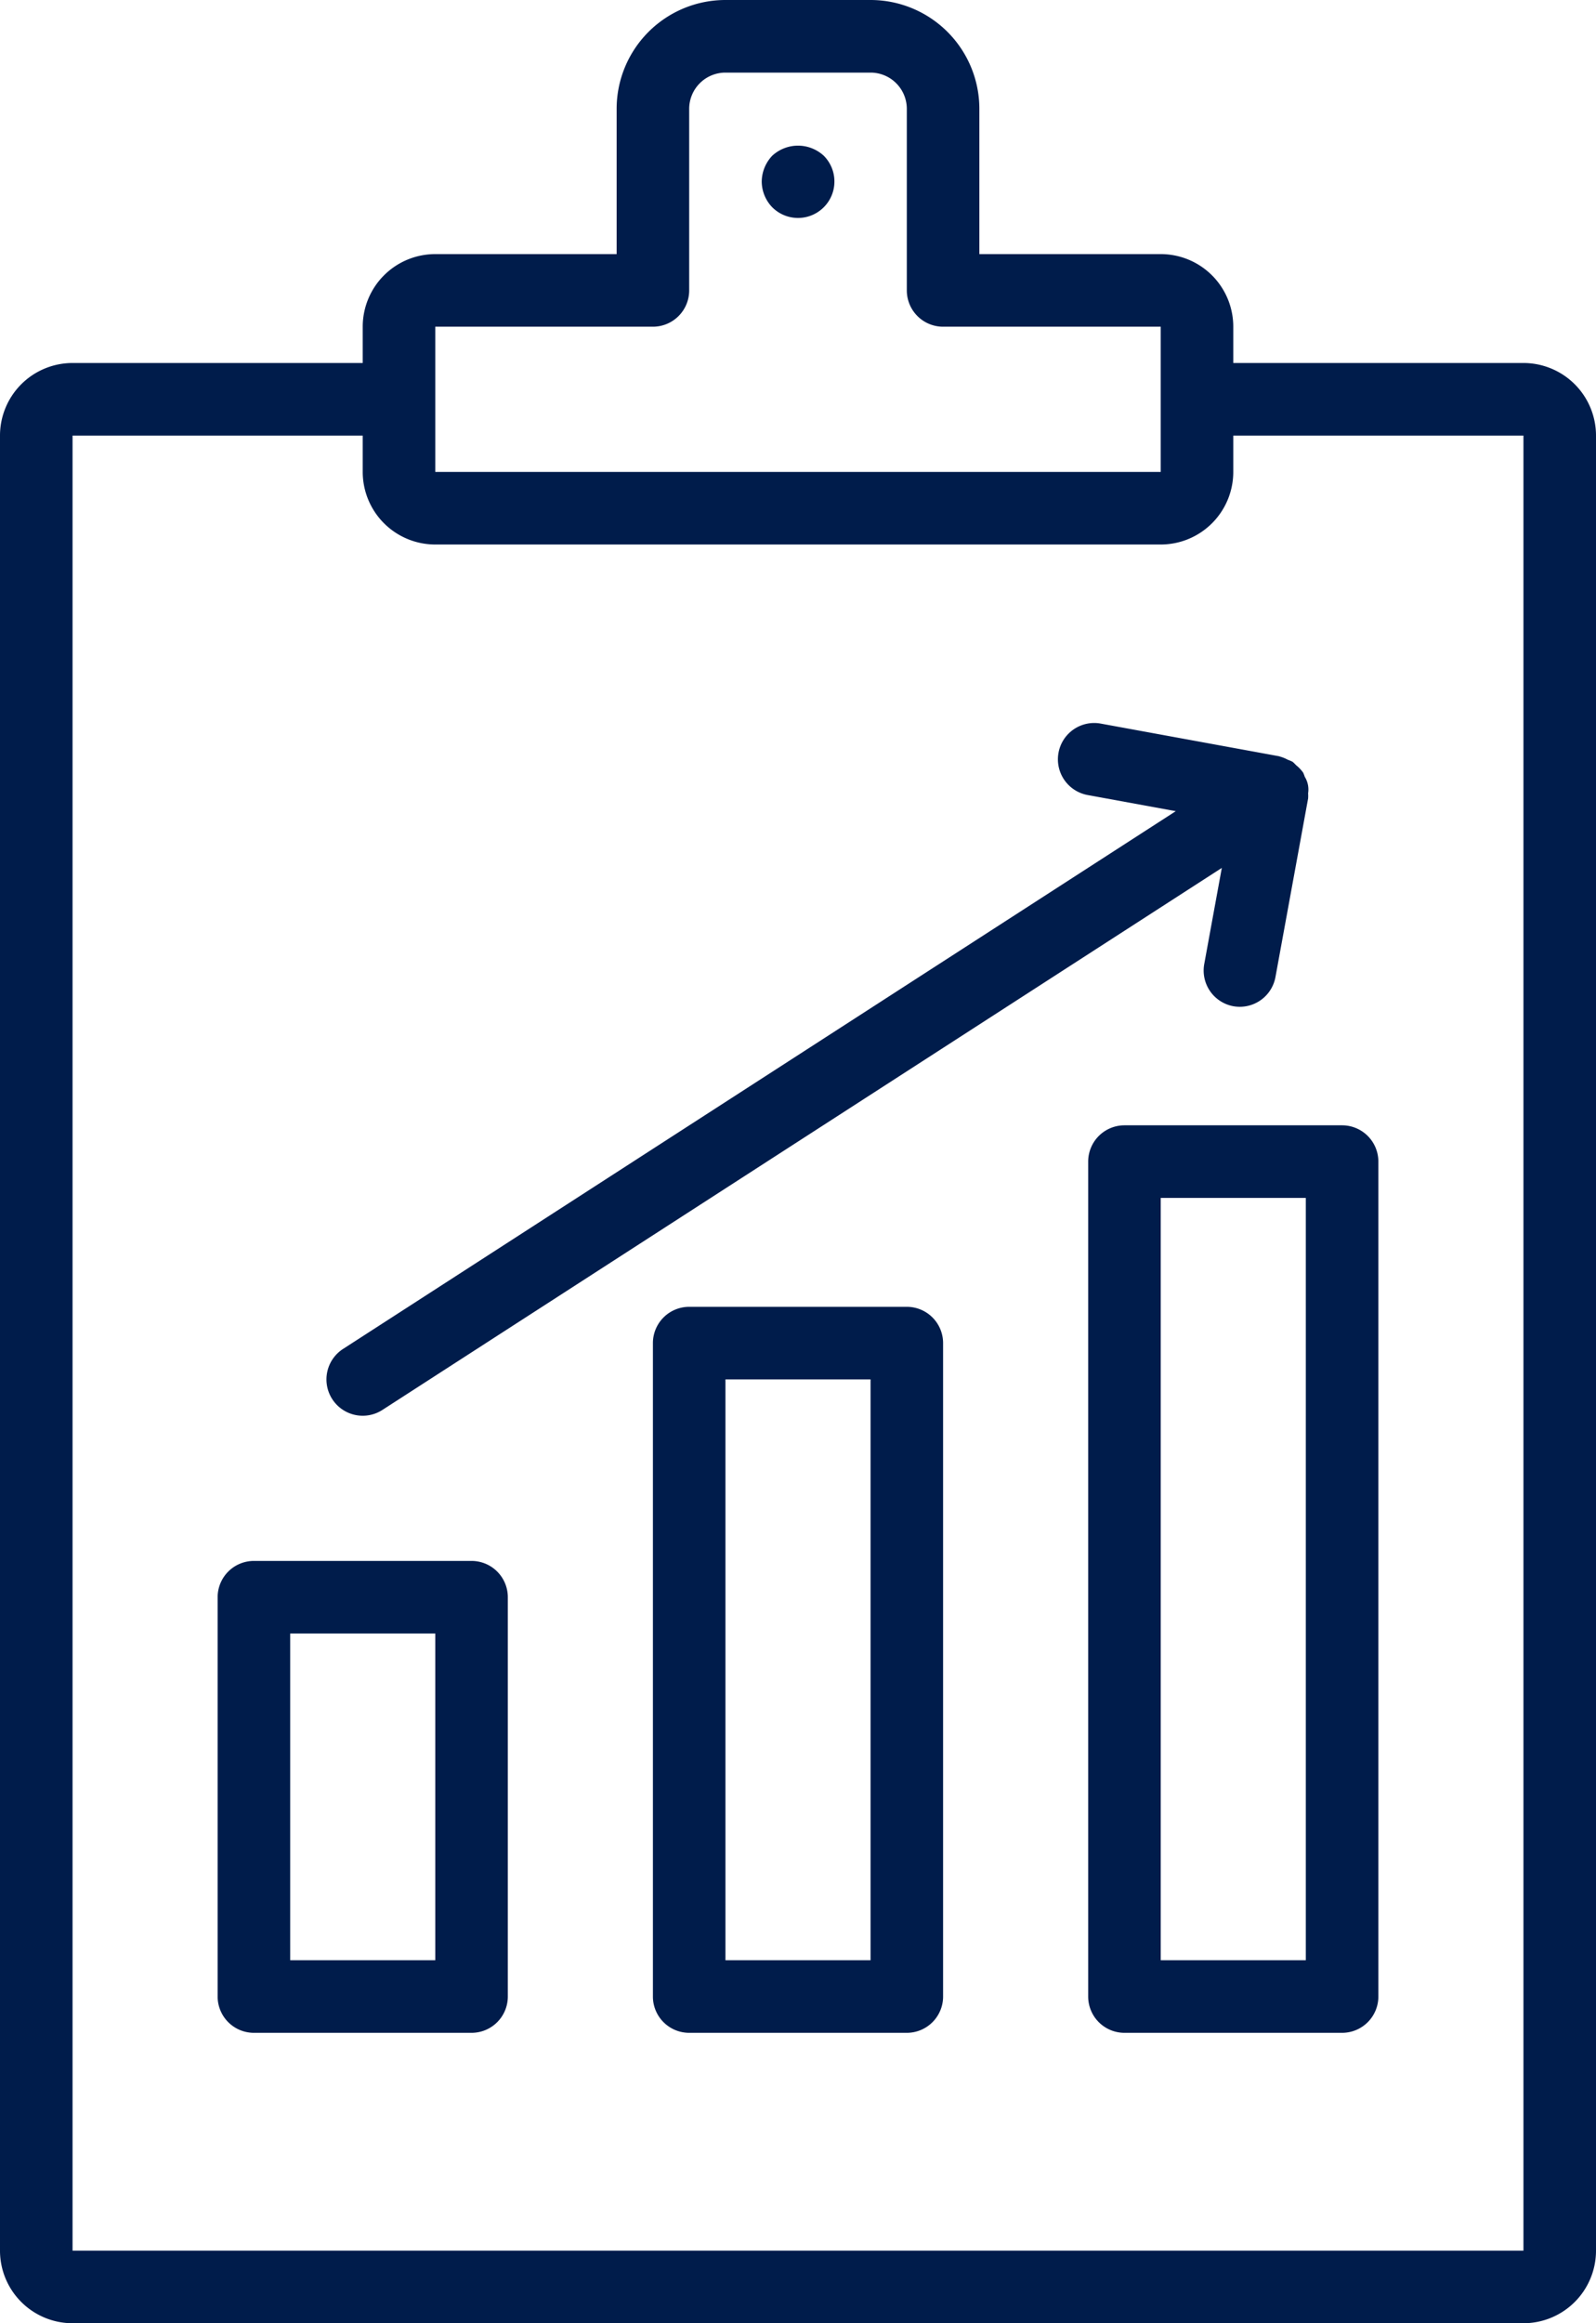
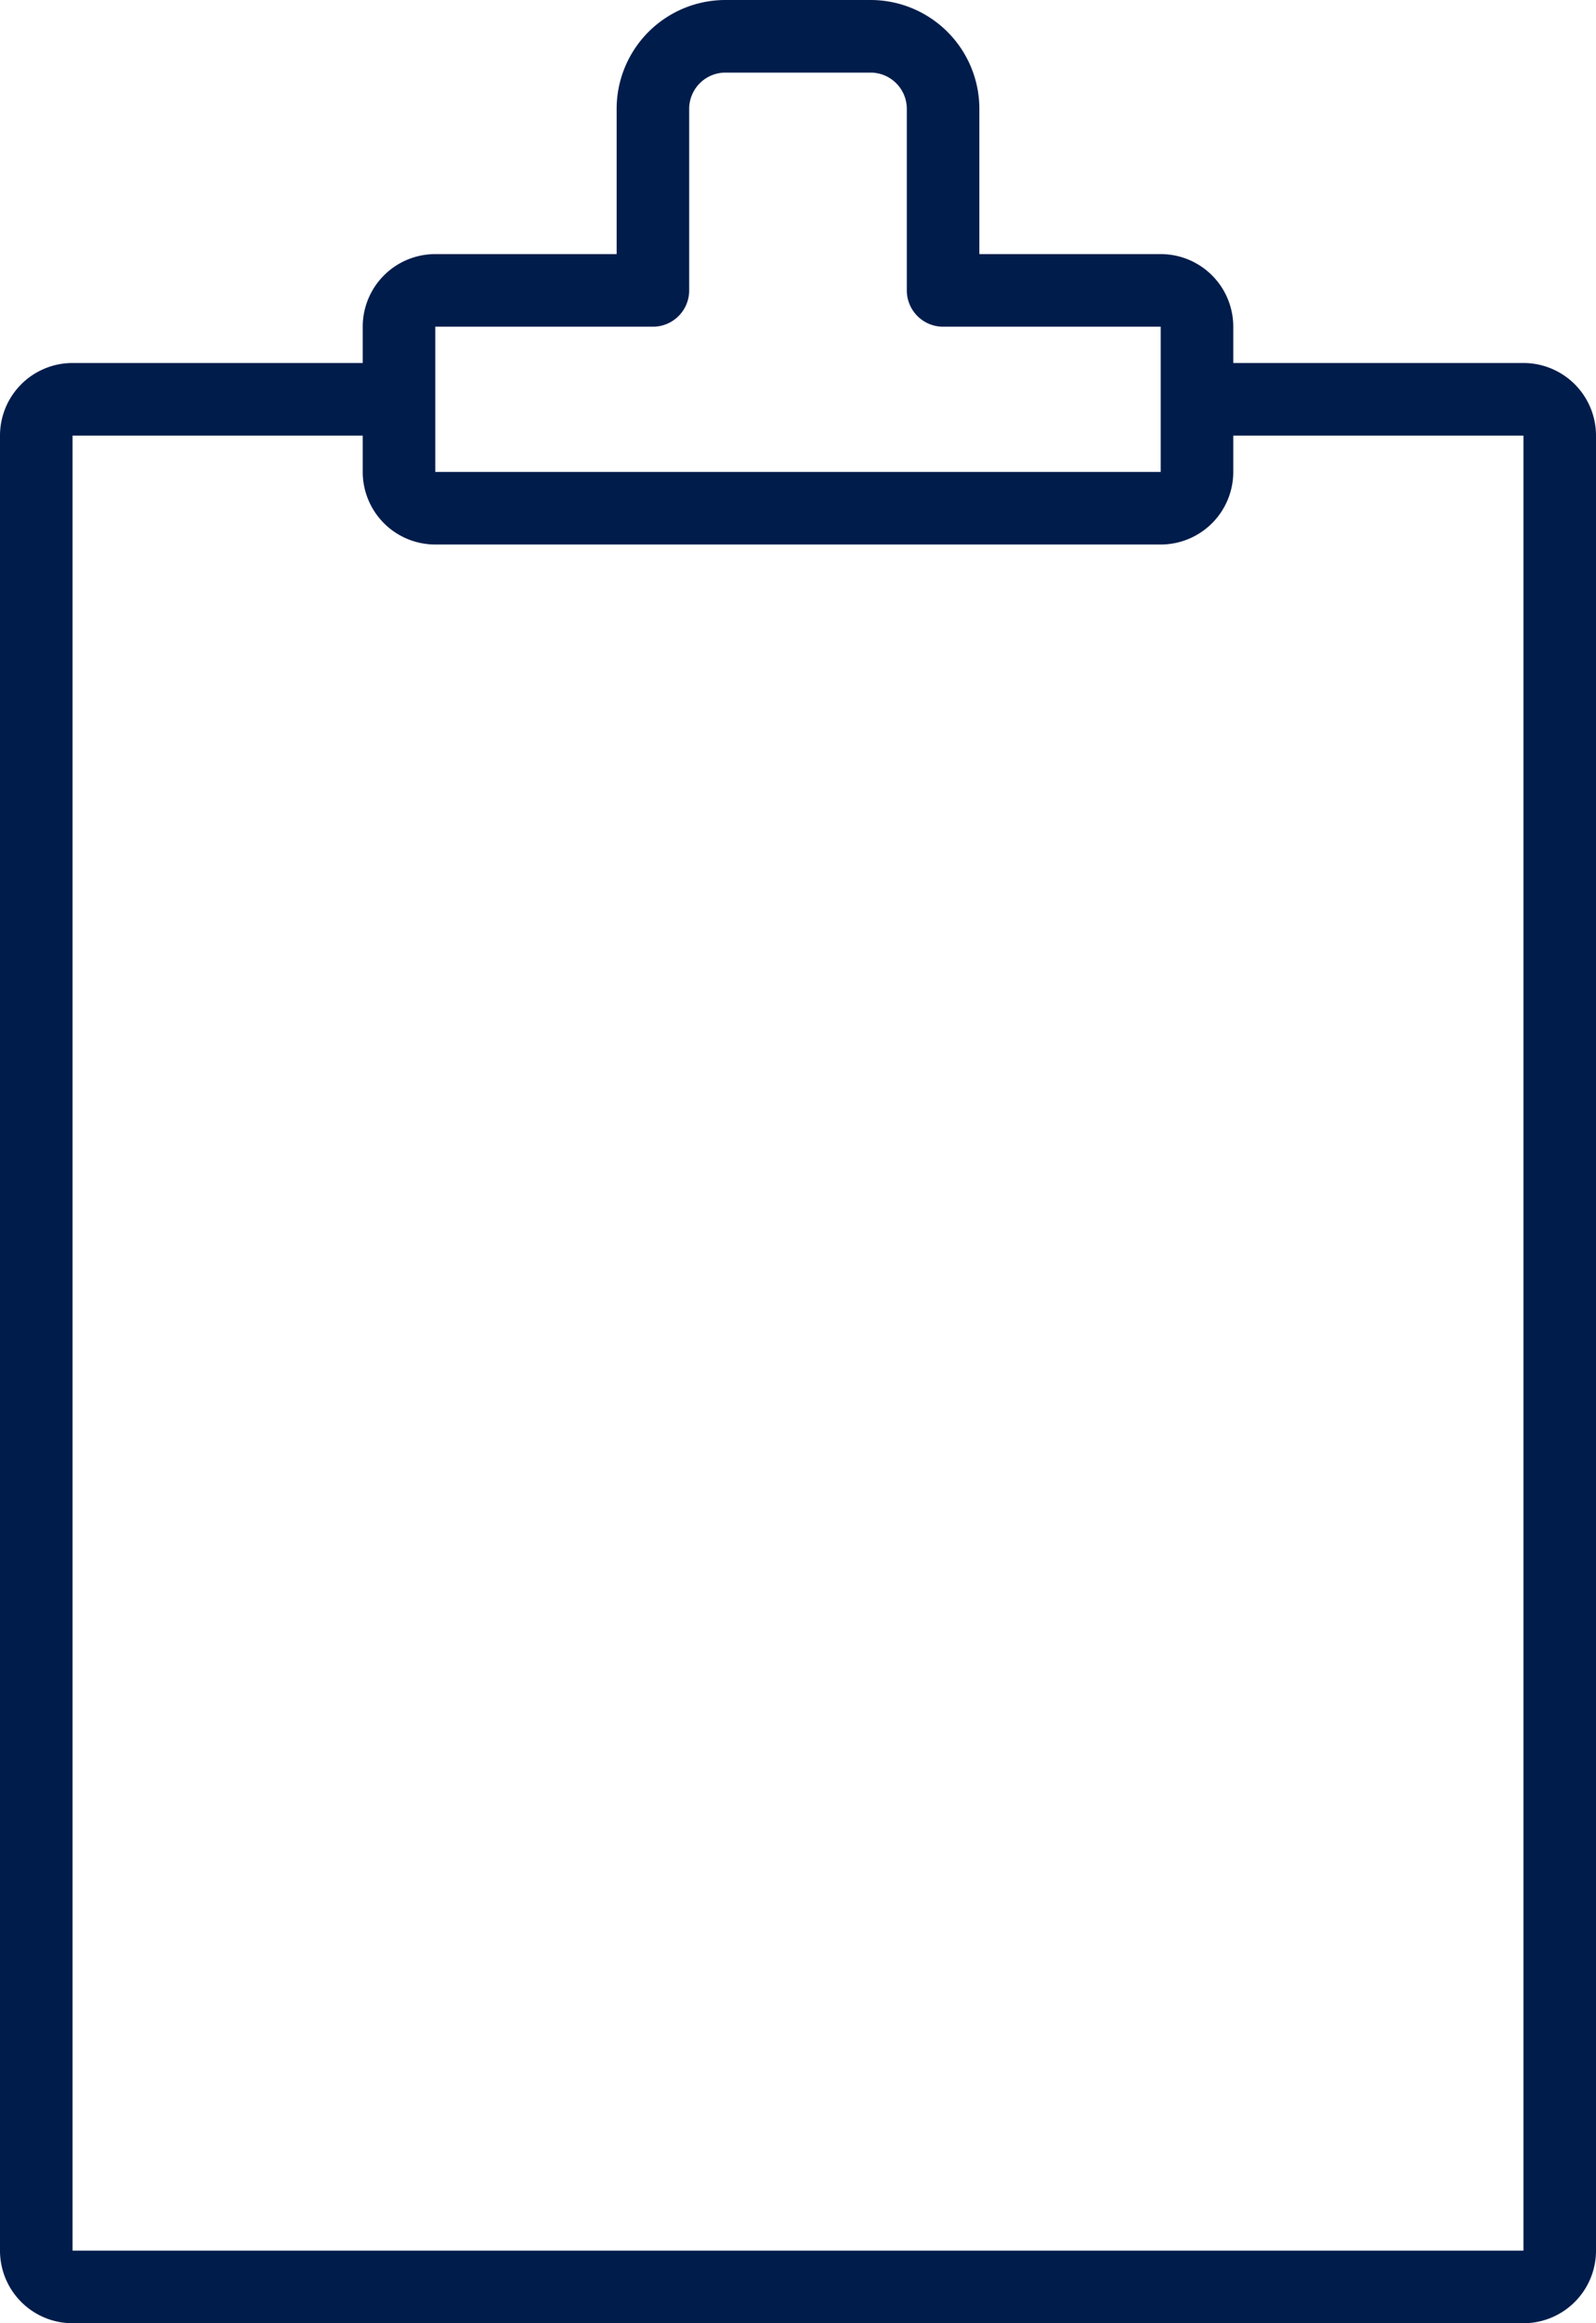
<svg xmlns="http://www.w3.org/2000/svg" width="44" height="64" viewBox="0 0 44 64">
  <g id="profit-report" transform="translate(-13 -3)">
    <path id="Tracciato_749" data-name="Tracciato 749" d="M37,3H33a3,3,0,0,0-3,3v4H25a2,2,0,0,0-2,2v1H15a2,2,0,0,0-2,2V65a2,2,0,0,0,2,2H55a2,2,0,0,0,2-2V15a2,2,0,0,0-2-2H47V12a2,2,0,0,0-2-2H40V6A3,3,0,0,0,37,3ZM47,16V15h8V65H15V15h8v1a2,2,0,0,0,2,2H45A2,2,0,0,0,47,16Zm-2-4v4H25V12h6a1,1,0,0,0,1-1V6a1,1,0,0,1,1-1h4a1,1,0,0,1,1,1v5a1,1,0,0,0,1,1Z" fill="#001c4b" />
-     <path id="Tracciato_750" data-name="Tracciato 750" d="M34.29,7.29A1.048,1.048,0,0,0,34,8a1.03,1.03,0,0,0,.29.71,1,1,0,0,0,1.42-1.42A1.047,1.047,0,0,0,34.29,7.29ZM43,35V58a1,1,0,0,0,1,1h6a1,1,0,0,0,1-1V35a1,1,0,0,0-1-1H44A1,1,0,0,0,43,35Zm2,1h4V57H45Zm-7,3H32a1,1,0,0,0-1,1V58a1,1,0,0,0,1,1h6a1,1,0,0,0,1-1V40A1,1,0,0,0,38,39ZM37,57H33V41h4ZM26,46H20a1,1,0,0,0-1,1V58a1,1,0,0,0,1,1h6a1,1,0,0,0,1-1V47A1,1,0,0,0,26,46ZM25,57H21V48h4ZM42.182,23.737a1,1,0,0,0,.8,1.164l2.433.445L22.458,40.16a1,1,0,1,0,1.084,1.681L46.684,26.909,46.2,29.555a1,1,0,0,0,.8,1.164,1.035,1.035,0,0,0,.181.016,1,1,0,0,0,.982-.82l.9-4.918a.941.941,0,0,0,0-.144.663.663,0,0,0-.092-.454.926.926,0,0,0-.049-.124s-.007-.006-.01-.01a1,1,0,0,0-.182-.187,1.018,1.018,0,0,0-.093-.091,1.034,1.034,0,0,0-.135-.058,1,1,0,0,0-.225-.09c-.006,0-.01-.005-.015-.006l-4.918-.9A1,1,0,0,0,42.182,23.737Z" fill="#001c4b" />
  </g>
</svg>